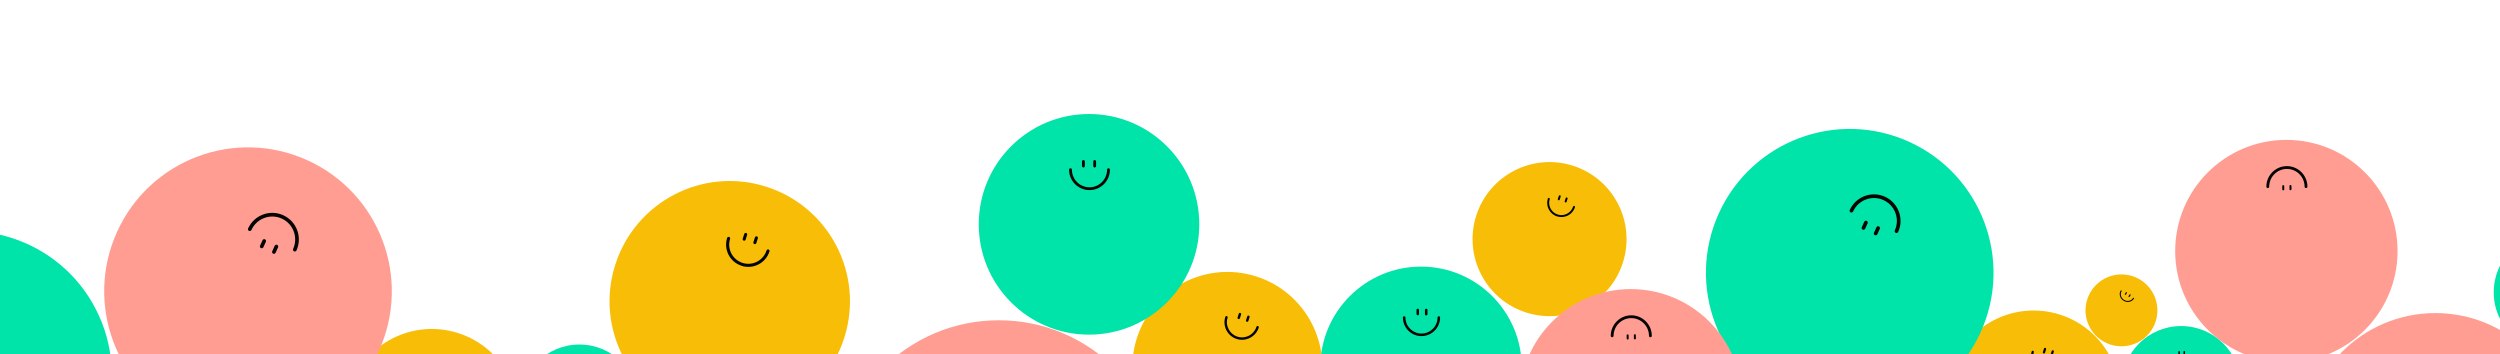
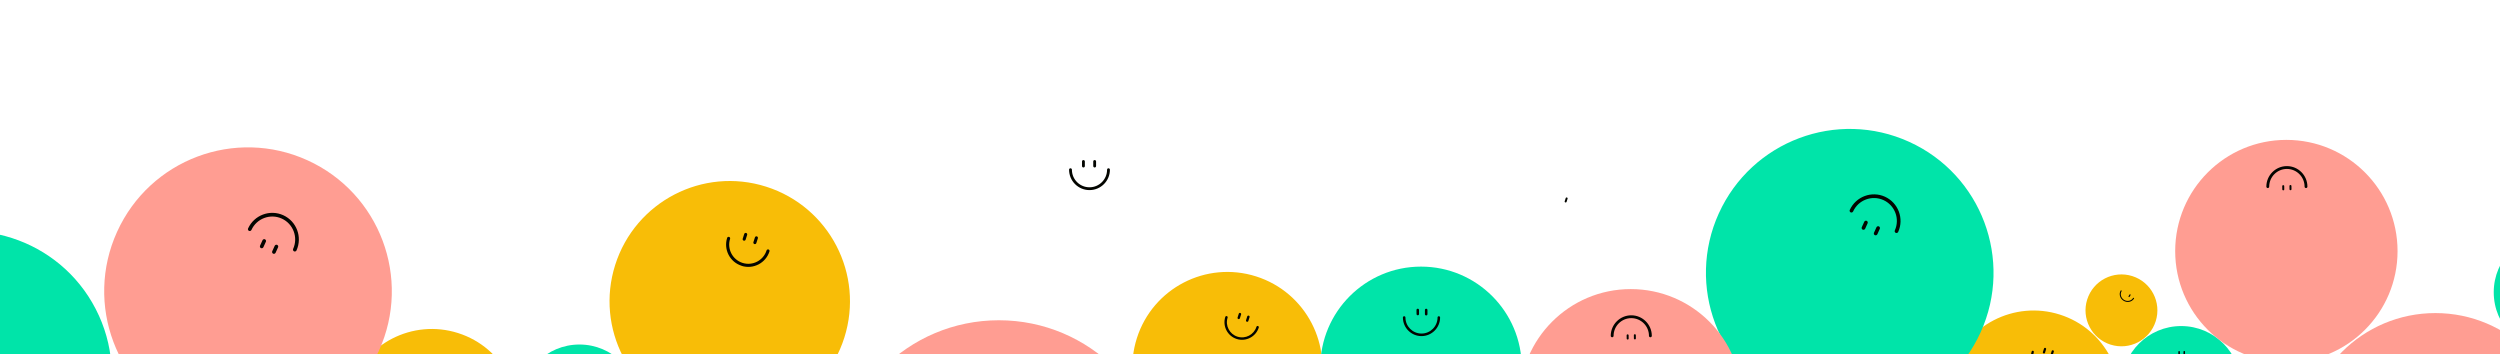
<svg xmlns="http://www.w3.org/2000/svg" width="1440" height="204" viewBox="0 0 1440 204" fill="none">
  <g clip-path="url(#clip0_116_2)">
    <path d="M1123.83 213.651C1115.5 239.916 1130.01 267.964 1156.26 276.292C1182.52 284.62 1210.55 270.103 1218.9 243.839C1227.22 217.574 1212.71 189.526 1186.46 181.197C1160.21 172.869 1132.17 187.386 1123.83 213.651Z" fill="#F8BD07" />
    <path d="M1202.23 172.505C1198.77 183.405 1204.8 195.045 1215.69 198.501C1226.59 201.957 1238.23 195.933 1241.69 185.033C1245.14 174.133 1239.12 162.493 1228.23 159.037C1217.33 155.581 1205.69 161.605 1202.23 172.505Z" fill="#F8BD07" />
    <path d="M1176.27 214.051C1181.11 215.582 1186.31 212.897 1187.84 208.051C1187.95 207.716 1187.76 207.359 1187.42 207.254C1187.09 207.149 1186.73 207.338 1186.63 207.674C1185.31 211.848 1180.82 214.177 1176.65 212.834C1172.47 211.513 1170.15 207.023 1171.47 202.849C1171.57 202.513 1171.38 202.156 1171.05 202.051C1170.71 201.947 1170.35 202.135 1170.25 202.471C1168.72 207.317 1171.4 212.52 1176.25 214.051" fill="#030500" />
    <path d="M1181.57 204.988C1181.91 205.093 1182.27 204.904 1182.37 204.568L1183 202.575C1183.1 202.24 1182.92 201.883 1182.58 201.778C1182.24 201.673 1181.89 201.862 1181.78 202.198L1181.15 204.17C1181.05 204.505 1181.24 204.862 1181.57 204.967" fill="#030500" />
    <path d="M1177.13 203.582C1177.46 203.687 1177.82 203.499 1177.92 203.163L1178.55 201.17C1178.66 200.834 1178.47 200.478 1178.13 200.373C1177.8 200.268 1177.44 200.457 1177.34 200.792L1176.71 202.764C1176.6 203.1 1176.79 203.457 1177.13 203.561" fill="#030500" />
    <path d="M354.355 152.584C342.78 189.044 362.952 227.98 399.394 239.56C435.837 251.14 474.754 230.959 486.329 194.499C497.903 158.038 477.732 119.103 441.289 107.523C404.846 95.942 365.929 116.124 354.355 152.584Z" fill="#F8BD07" />
    <path d="M427.157 153.13C433.888 155.27 441.101 151.535 443.219 144.801C443.366 144.34 443.114 143.836 442.653 143.69C442.192 143.543 441.689 143.794 441.542 144.256C439.697 150.046 433.49 153.277 427.703 151.43C421.915 149.584 418.686 143.375 420.532 137.564C420.678 137.102 420.427 136.599 419.944 136.452C419.483 136.305 418.98 136.557 418.833 137.018C416.694 143.752 420.427 150.969 427.157 153.088" fill="#030500" />
    <path d="M434.534 140.583C434.996 140.729 435.499 140.478 435.646 140.016L436.526 137.268C436.673 136.806 436.421 136.303 435.96 136.156C435.499 136.009 434.996 136.261 434.849 136.723L433.968 139.471C433.821 139.932 434.073 140.436 434.534 140.583Z" fill="#030500" />
    <path d="M428.367 138.611C428.829 138.758 429.332 138.506 429.479 138.044L430.359 135.296C430.506 134.835 430.254 134.331 429.793 134.184C429.332 134.038 428.829 134.289 428.682 134.751L427.801 137.499C427.654 137.961 427.906 138.464 428.367 138.611Z" fill="#030500" />
-     <path d="M850.274 124.305C842.872 147.675 855.789 172.618 879.126 180.023C902.485 187.449 927.416 174.506 934.818 151.157C942.22 127.787 929.303 102.844 905.966 95.439C882.607 88.033 857.676 100.956 850.274 124.305Z" fill="#F8BD07" />
-     <path d="M896.903 124.661C901.202 126.024 905.836 123.633 907.199 119.332C907.283 119.039 907.136 118.724 906.821 118.619C906.528 118.514 906.213 118.682 906.108 118.976C904.934 122.689 900.95 124.766 897.239 123.57C893.527 122.395 891.452 118.409 892.647 114.696C892.731 114.402 892.584 114.088 892.269 113.983C891.955 113.878 891.661 114.046 891.556 114.36C890.193 118.661 892.584 123.297 896.882 124.661" fill="#030500" />
    <path d="M901.645 116.605C901.939 116.71 902.253 116.543 902.358 116.228L902.924 114.466C903.029 114.172 902.861 113.857 902.547 113.752C902.253 113.648 901.939 113.815 901.834 114.13L901.268 115.892C901.163 116.186 901.331 116.501 901.645 116.605Z" fill="#030500" />
-     <path d="M897.682 115.347C897.976 115.452 898.29 115.284 898.395 114.97L898.961 113.207C899.066 112.914 898.899 112.599 898.584 112.494C898.29 112.389 897.976 112.557 897.871 112.872L897.305 114.634C897.2 114.928 897.368 115.242 897.682 115.347Z" fill="#030500" />
    <path d="M654.827 194.812C645.685 223.615 661.62 254.391 690.41 263.537C719.199 272.684 749.959 256.74 759.102 227.937C768.244 199.134 752.308 168.359 723.519 159.212C694.729 150.066 663.969 166.009 654.827 194.812Z" fill="#F8BD07" />
    <path d="M712.347 195.254C717.652 196.932 723.356 193.995 725.054 188.667C725.159 188.31 724.97 187.911 724.593 187.786C724.215 187.66 723.838 187.87 723.712 188.247C722.265 192.82 717.359 195.38 712.767 193.911C708.196 192.464 705.637 187.534 707.105 182.961C707.231 182.583 707.021 182.205 706.644 182.08C706.267 181.975 705.889 182.163 705.763 182.541C704.086 187.87 707.021 193.555 712.347 195.254Z" fill="#030500" />
    <path d="M718.176 185.331C718.554 185.457 718.931 185.247 719.057 184.869L719.749 182.688C719.875 182.31 719.665 181.932 719.288 181.807C718.91 181.681 718.533 181.891 718.407 182.268L717.715 184.45C717.589 184.827 717.799 185.205 718.176 185.331Z" fill="#030500" />
    <path d="M713.303 183.776C713.681 183.902 714.058 183.692 714.184 183.315L714.876 181.133C715.002 180.755 714.792 180.378 714.414 180.252C714.037 180.126 713.66 180.336 713.534 180.713L712.842 182.895C712.716 183.273 712.926 183.65 713.303 183.776Z" fill="#030500" />
    <path d="M1222.04 222.148C1222.04 241.112 1237.41 256.489 1256.36 256.489C1275.32 256.489 1290.69 241.112 1290.69 222.148C1290.69 203.183 1275.32 187.806 1256.36 187.806C1237.41 187.806 1222.04 203.183 1222.04 222.148Z" fill="#00E4A9" />
    <path d="M1436.39 168.356C1436.39 187.32 1451.76 202.697 1470.71 202.697C1489.67 202.697 1505.04 187.32 1505.04 168.356C1505.04 149.391 1489.67 134.014 1470.71 134.014C1451.76 134.014 1436.39 149.391 1436.39 168.356Z" fill="#00E4A9" />
    <path d="M1223.21 173.256C1225.32 174.522 1228.01 173.941 1229.19 171.963C1229.27 171.832 1229.23 171.646 1229.07 171.555C1228.92 171.464 1228.74 171.502 1228.66 171.644C1227.64 173.35 1225.33 173.85 1223.5 172.758C1221.68 171.667 1221.03 169.394 1222.05 167.688C1222.12 167.558 1222.08 167.371 1221.93 167.28C1221.78 167.189 1221.6 167.228 1221.51 167.37C1220.33 169.348 1221.09 171.99 1223.21 173.256Z" fill="#030500" />
    <path d="M1258.13 204.441C1258.38 204.441 1258.57 204.252 1258.57 204V202.574C1258.57 202.343 1258.38 202.133 1258.13 202.133C1257.88 202.133 1257.69 202.322 1257.69 202.574V204C1257.69 204.252 1257.88 204.441 1258.13 204.441Z" fill="#030500" />
    <path d="M1255.17 204.486C1255.42 204.486 1255.61 204.298 1255.61 204.046V202.619C1255.61 202.389 1255.42 202.179 1255.17 202.179C1254.92 202.179 1254.73 202.368 1254.73 202.619V204.046C1254.73 204.298 1254.92 204.486 1255.17 204.486Z" fill="#030500" />
    <path d="M760.49 211.615C760.49 243.67 786.47 269.662 818.509 269.662C850.549 269.662 876.528 243.67 876.528 211.615C876.528 179.56 850.549 153.568 818.509 153.568C786.47 153.568 760.49 179.56 760.49 211.615Z" fill="#00E4A9" />
    <path d="M818.783 193.596C824.696 193.596 829.497 188.771 829.497 182.876C829.497 182.456 829.162 182.142 828.763 182.142C828.365 182.142 828.03 182.477 828.03 182.876C828.03 187.974 823.878 192.127 818.783 192.127C813.687 192.127 809.536 187.974 809.536 182.876C809.536 182.456 809.2 182.142 808.802 182.142C808.403 182.142 808.068 182.477 808.068 182.876C808.068 188.792 812.87 193.596 818.783 193.596Z" fill="#030500" />
    <path d="M821.484 181.7C821.904 181.7 822.218 181.364 822.218 180.966V178.553C822.218 178.134 821.883 177.819 821.484 177.819C821.086 177.819 820.75 178.154 820.75 178.553V180.966C820.75 181.385 821.086 181.7 821.484 181.7Z" fill="#030500" />
-     <path d="M563.765 129.213C563.765 164.31 592.198 192.756 627.278 192.756C662.357 192.756 690.79 164.31 690.79 129.213C690.79 94.117 662.357 65.67 627.278 65.67C592.198 65.67 563.765 94.117 563.765 129.213Z" fill="#00E4A9" />
    <path d="M627.569 109.494C634.048 109.494 639.311 104.228 639.311 97.746C639.311 97.305 638.954 96.928 638.493 96.928C638.032 96.928 637.675 97.284 637.675 97.746C637.675 103.326 633.146 107.878 627.548 107.878C621.949 107.878 617.42 103.347 617.42 97.746C617.42 97.305 617.063 96.928 616.602 96.928C616.141 96.928 615.784 97.284 615.784 97.746C615.784 104.228 621.047 109.494 627.527 109.494" fill="#030500" />
    <path d="M630.527 96.468C630.967 96.468 631.344 96.111 631.344 95.649V93.006C631.344 92.566 630.988 92.188 630.527 92.188C630.065 92.188 629.709 92.545 629.709 93.006V95.649C629.709 96.09 630.065 96.468 630.527 96.468Z" fill="#030500" />
    <path d="M624.056 96.468C624.497 96.468 624.874 96.111 624.874 95.649V93.006C624.874 92.566 624.518 92.188 624.056 92.188C623.595 92.188 623.239 92.545 623.239 93.006V95.649C623.239 96.09 623.595 96.468 624.056 96.468Z" fill="#030500" />
    <path d="M480.606 279.249C480.606 331.59 523.025 374.029 575.341 374.029C627.656 374.029 670.075 331.59 670.075 279.249C670.075 226.908 627.656 184.469 575.341 184.469C523.025 184.469 480.606 226.908 480.606 279.249Z" fill="#FF9D92" />
    <path d="M990.046 122.877C971.133 164.54 989.564 213.65 1031.21 232.573C1072.85 251.495 1121.94 233.055 1140.85 191.392C1159.76 149.729 1141.33 100.619 1099.69 81.697C1058.05 62.774 1008.96 81.214 990.046 122.898" fill="#00E4A9" />
    <path d="M56.958 181.738C75.871 223.401 57.44 272.512 15.797 291.434C-25.846 310.356 -74.932 291.916 -93.846 250.254C-112.759 208.591 -94.328 159.481 -52.685 140.558C-11.042 121.636 38.045 140.076 56.958 181.759" fill="#00E4A9" />
    <path d="M1085.74 113.312C1078.07 109.829 1068.97 113.228 1065.47 120.927C1065.21 121.451 1065.47 122.081 1065.99 122.332C1066.51 122.563 1067.14 122.332 1067.39 121.808C1070.39 115.179 1078.23 112.242 1084.86 115.242C1091.49 118.242 1094.42 126.088 1091.42 132.717C1091.17 133.241 1091.42 133.87 1091.95 134.122C1092.47 134.374 1093.1 134.122 1093.35 133.598C1096.83 125.92 1093.44 116.815 1085.74 113.312Z" fill="#030500" />
    <path d="M1075.22 127.2C1074.7 126.969 1074.07 127.2 1073.82 127.725L1072.39 130.871C1072.14 131.396 1072.39 132.025 1072.91 132.277C1073.44 132.508 1074.07 132.277 1074.32 131.752L1075.74 128.606C1075.98 128.081 1075.74 127.452 1075.22 127.2Z" fill="#030500" />
    <path d="M1082.25 130.388C1081.72 130.157 1081.09 130.388 1080.84 130.912L1079.42 134.059C1079.16 134.583 1079.42 135.213 1079.94 135.464C1080.46 135.695 1081.09 135.464 1081.35 134.94L1082.77 131.793C1083 131.269 1082.77 130.639 1082.25 130.388Z" fill="#030500" />
    <path d="M201.223 224.288C192.898 250.552 207.408 278.6 233.66 286.929C259.913 295.257 287.947 280.74 296.272 254.475C304.596 228.21 290.086 200.162 263.834 191.834C237.582 183.506 209.547 198.023 201.223 224.288Z" fill="#F8BD07" />
    <path d="M299.434 232.784C299.434 251.748 314.804 267.125 333.759 267.125C352.714 267.125 368.084 251.748 368.084 232.784C368.084 213.819 352.714 198.442 333.759 198.442C314.804 198.442 299.434 213.819 299.434 232.784Z" fill="#00E4A9" />
    <path d="M67.441 133.514C48.528 175.177 66.959 224.287 108.623 243.21C150.266 262.132 199.352 243.692 218.266 202.008C237.179 160.346 218.748 111.235 177.084 92.313C135.42 73.391 86.355 91.831 67.441 133.514Z" fill="#FF9D92" />
    <path d="M163.168 123.968C155.494 120.486 146.393 123.885 142.892 131.584C142.661 132.108 142.892 132.737 143.416 132.989C143.94 133.22 144.569 132.989 144.821 132.465C147.819 125.836 155.661 122.899 162.287 125.898C168.913 128.898 171.849 136.744 168.85 143.373C168.62 143.898 168.85 144.527 169.375 144.779C169.899 145.031 170.528 144.779 170.779 144.255C174.26 136.555 170.863 127.472 163.168 123.968Z" fill="#030500" />
    <path d="M152.617 137.837C152.093 137.606 151.464 137.837 151.213 138.361L149.787 141.508C149.556 142.033 149.787 142.662 150.311 142.914C150.835 143.144 151.464 142.914 151.716 142.389L153.142 139.242C153.393 138.718 153.142 138.089 152.617 137.837Z" fill="#030500" />
    <path d="M159.644 141.044C159.12 140.814 158.491 141.044 158.239 141.569L156.813 144.716C156.583 145.24 156.813 145.869 157.337 146.121C157.862 146.352 158.491 146.121 158.742 145.597L160.168 142.45C160.42 141.926 160.168 141.296 159.644 141.044Z" fill="#030500" />
    <path d="M875.283 230.58C875.283 265.95 903.946 294.648 939.32 294.648C974.693 294.648 1003.36 265.971 1003.36 230.58C1003.36 195.19 974.693 166.513 939.32 166.513C903.946 166.513 875.283 195.19 875.283 230.58Z" fill="#FF9D92" />
    <path d="M1252.91 144.642C1252.91 180.011 1281.58 208.71 1316.95 208.71C1352.32 208.71 1380.99 180.032 1380.99 144.642C1380.99 109.252 1352.32 80.574 1316.95 80.574C1281.58 80.574 1252.91 109.252 1252.91 144.642Z" fill="#FF9D92" />
    <path d="M939.617 181.613C933.095 181.613 927.79 186.921 927.79 193.445C927.79 193.886 928.147 194.263 928.608 194.263C929.07 194.263 929.426 193.886 929.426 193.445C929.426 187.823 933.997 183.25 939.617 183.25C945.236 183.25 949.807 187.823 949.807 193.445C949.807 193.886 950.164 194.263 950.625 194.263C951.086 194.263 951.443 193.886 951.443 193.445C951.443 186.921 946.138 181.613 939.617 181.613Z" fill="#030500" />
    <path d="M1317.25 95.675C1310.73 95.675 1305.42 100.982 1305.42 107.507C1305.42 107.947 1305.78 108.325 1306.24 108.325C1306.7 108.325 1307.06 107.947 1307.06 107.507C1307.06 101.884 1311.63 97.311 1317.25 97.311C1322.87 97.311 1327.44 101.884 1327.44 107.507C1327.44 107.947 1327.79 108.325 1328.25 108.325C1328.72 108.325 1329.07 107.947 1329.07 107.507C1329.07 100.982 1323.77 95.675 1317.25 95.675Z" fill="#030500" />
    <path d="M1326.84 256.312C1326.84 298.269 1360.83 332.295 1402.78 332.295C1444.74 332.295 1478.73 298.29 1478.73 256.312C1478.73 214.334 1444.72 180.329 1402.78 180.329C1360.85 180.329 1326.84 214.334 1326.84 256.312Z" fill="#FF9D92" />
    <path d="M941.711 195.501C942.023 195.506 942.267 195.246 942.266 194.915L942.239 193.064C942.244 192.752 941.984 192.508 941.653 192.509C941.341 192.503 941.097 192.763 941.098 193.095L941.125 194.945C941.12 195.257 941.38 195.502 941.711 195.501Z" fill="#030500" />
    <path d="M1319.34 109.562C1319.65 109.568 1319.9 109.308 1319.9 108.976L1319.87 107.126C1319.87 106.814 1319.61 106.569 1319.28 106.57C1318.97 106.565 1318.73 106.825 1318.73 107.156L1318.76 109.007C1318.75 109.319 1319.01 109.563 1319.34 109.562Z" fill="#030500" />
    <path d="M937.556 195.576C937.868 195.582 938.112 195.322 938.111 194.99L938.084 193.14C938.089 192.828 937.829 192.583 937.498 192.585C937.186 192.579 936.942 192.839 936.943 193.17L936.97 195.021C936.965 195.333 937.225 195.577 937.556 195.576Z" fill="#030500" />
    <path d="M1315.19 109.638C1315.5 109.643 1315.74 109.384 1315.74 109.052L1315.71 107.201C1315.72 106.889 1315.46 106.645 1315.13 106.646C1314.82 106.641 1314.57 106.9 1314.57 107.232L1314.6 109.083C1314.6 109.394 1314.85 109.639 1315.19 109.638Z" fill="#030500" />
    <path d="M816.66 181.607C817.067 181.609 817.367 181.283 817.368 180.876L817.341 178.532C817.343 178.124 817.018 177.824 816.61 177.823C816.203 177.821 815.903 178.146 815.902 178.554L815.928 180.898C815.927 181.306 816.252 181.606 816.66 181.607Z" fill="#030500" />
    <path d="M1226.17 171.082C1226.33 171.183 1226.53 171.127 1226.63 170.959L1227.2 170.012C1227.3 169.855 1227.24 169.65 1227.08 169.547C1226.92 169.446 1226.71 169.502 1226.61 169.67L1226.05 170.618C1225.95 170.774 1226 170.979 1226.17 171.082Z" fill="#030500" />
-     <path d="M1224.05 169.818C1224.2 169.918 1224.41 169.863 1224.51 169.695L1225.08 168.747C1225.18 168.591 1225.12 168.386 1224.95 168.283C1224.8 168.182 1224.59 168.238 1224.49 168.406L1223.92 169.353C1223.82 169.51 1223.88 169.715 1224.05 169.818Z" fill="#030500" />
  </g>
  <defs>
    <clipPath id="clip0_116_2">
      <rect width="1440" height="203.585" fill="white" transform="matrix(-1 0 0 1 1440 0.415)" />
    </clipPath>
  </defs>
</svg>